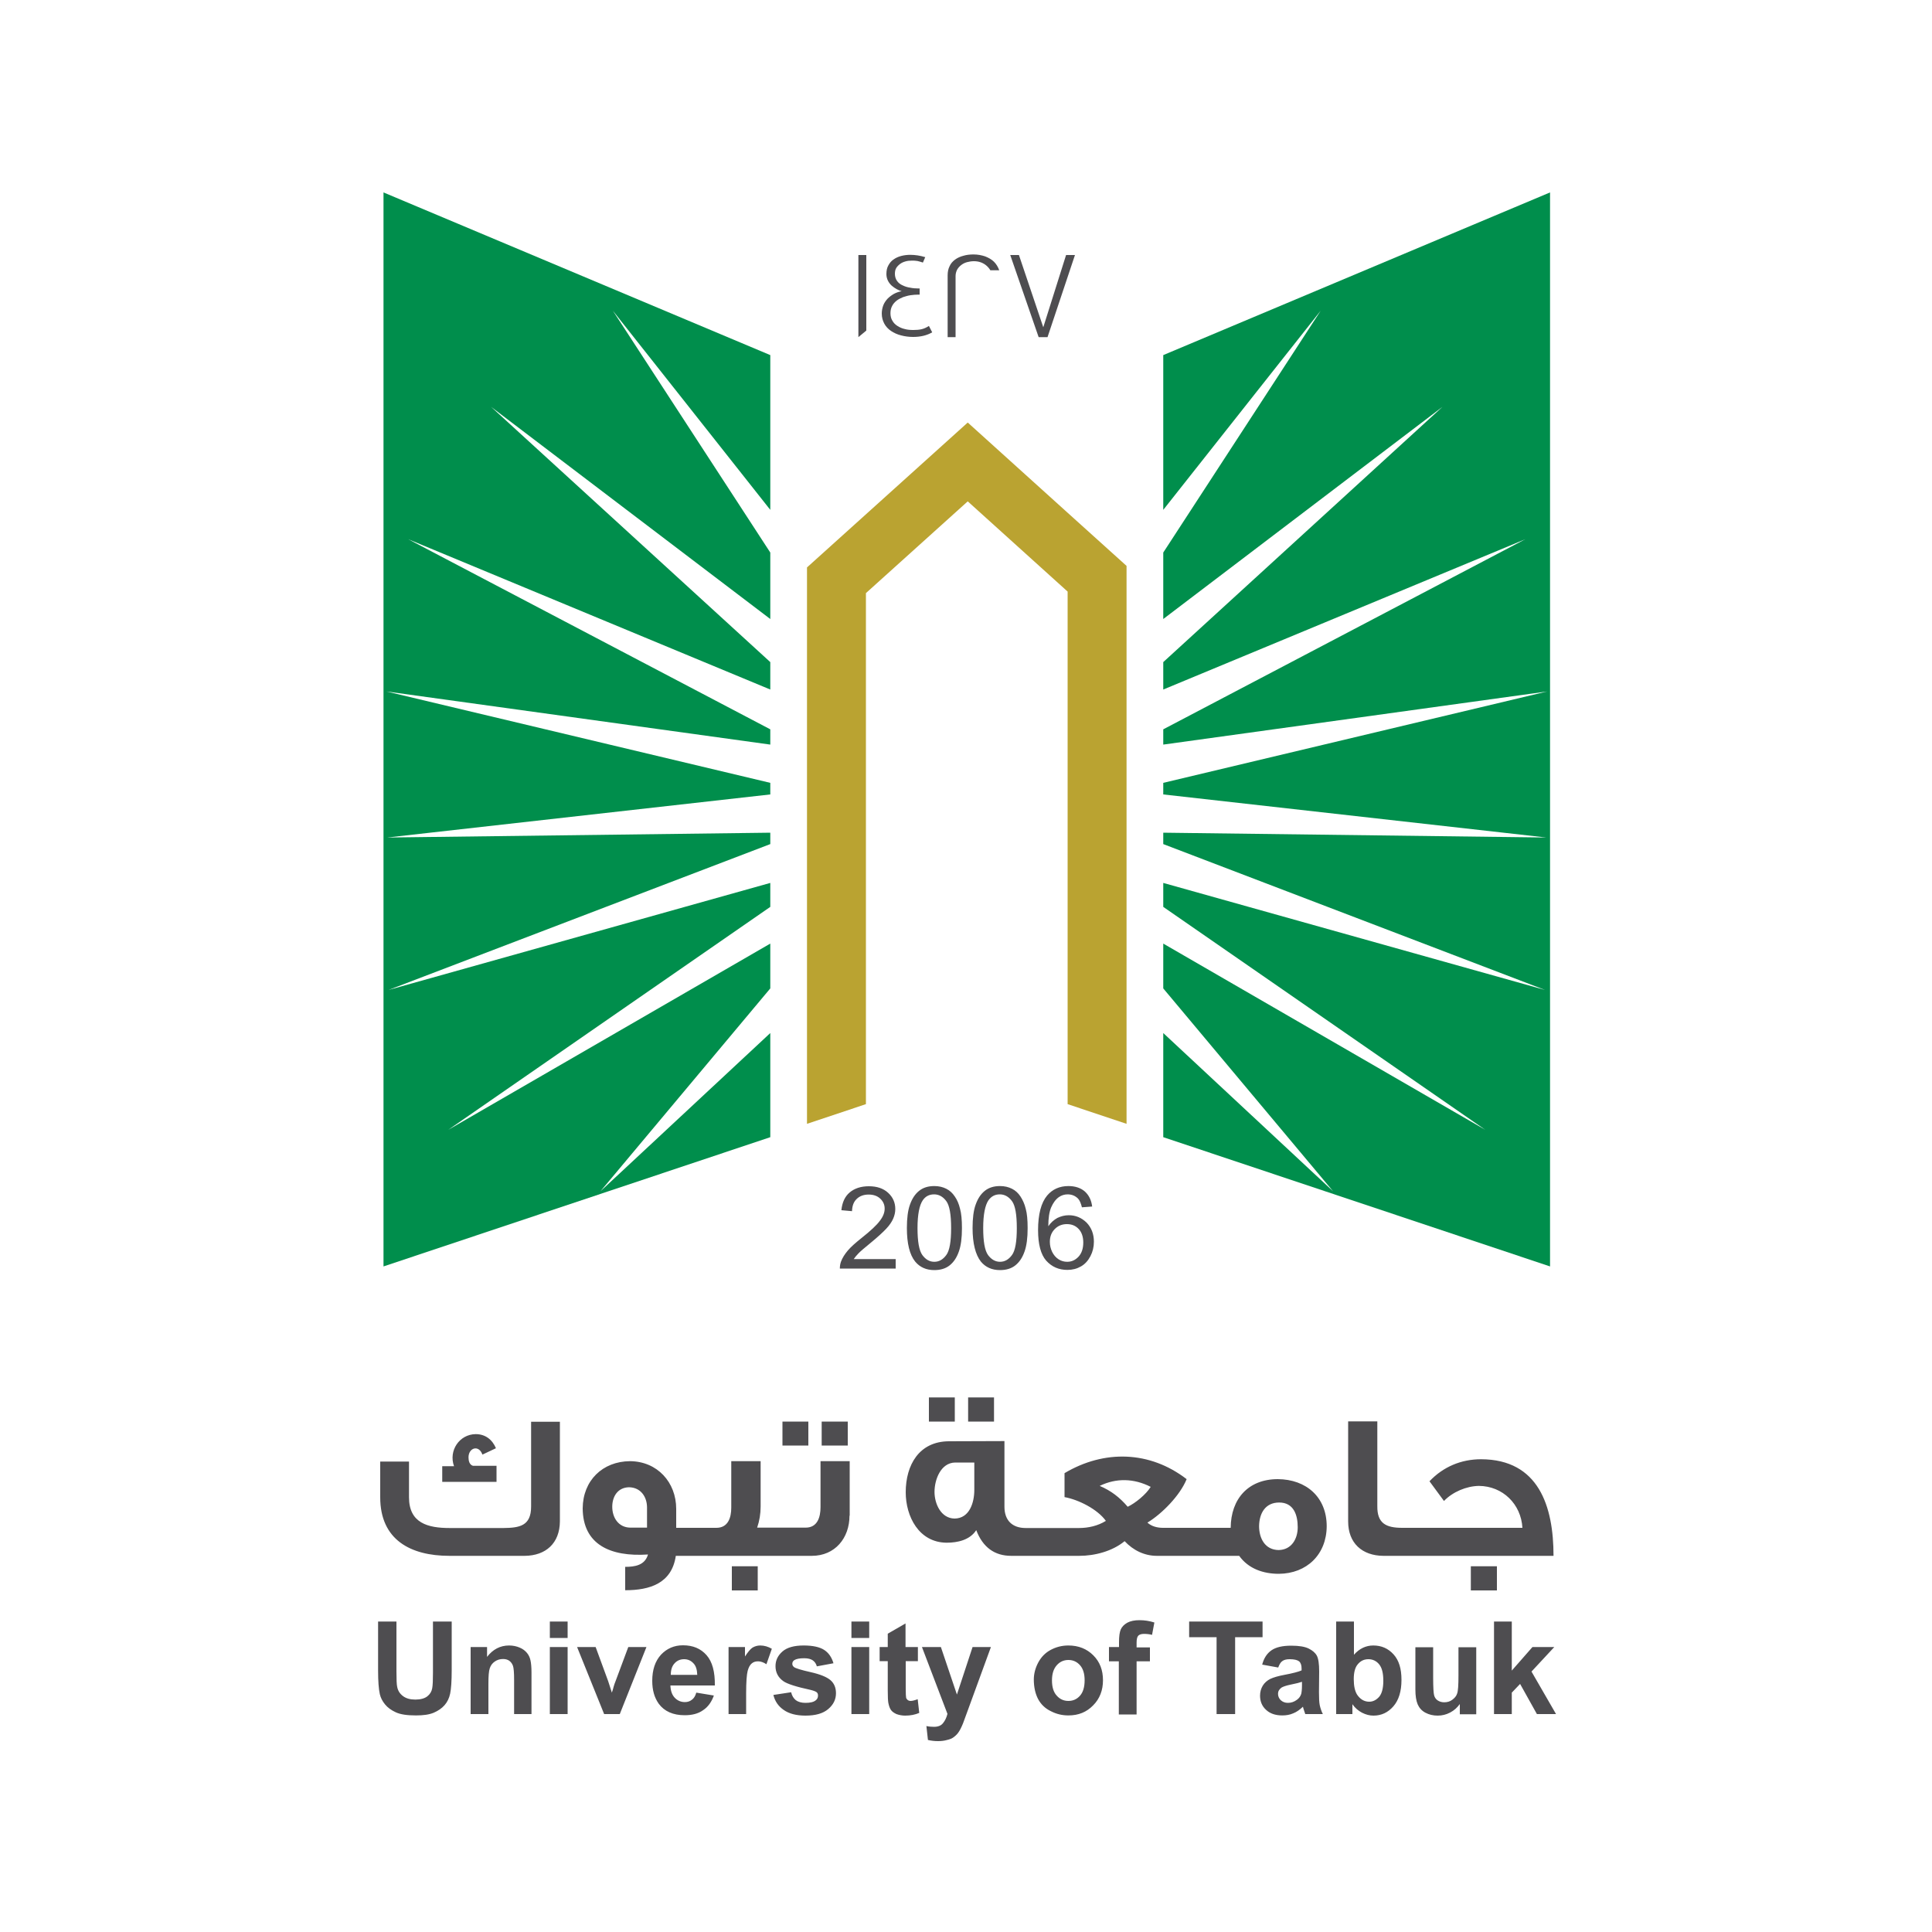
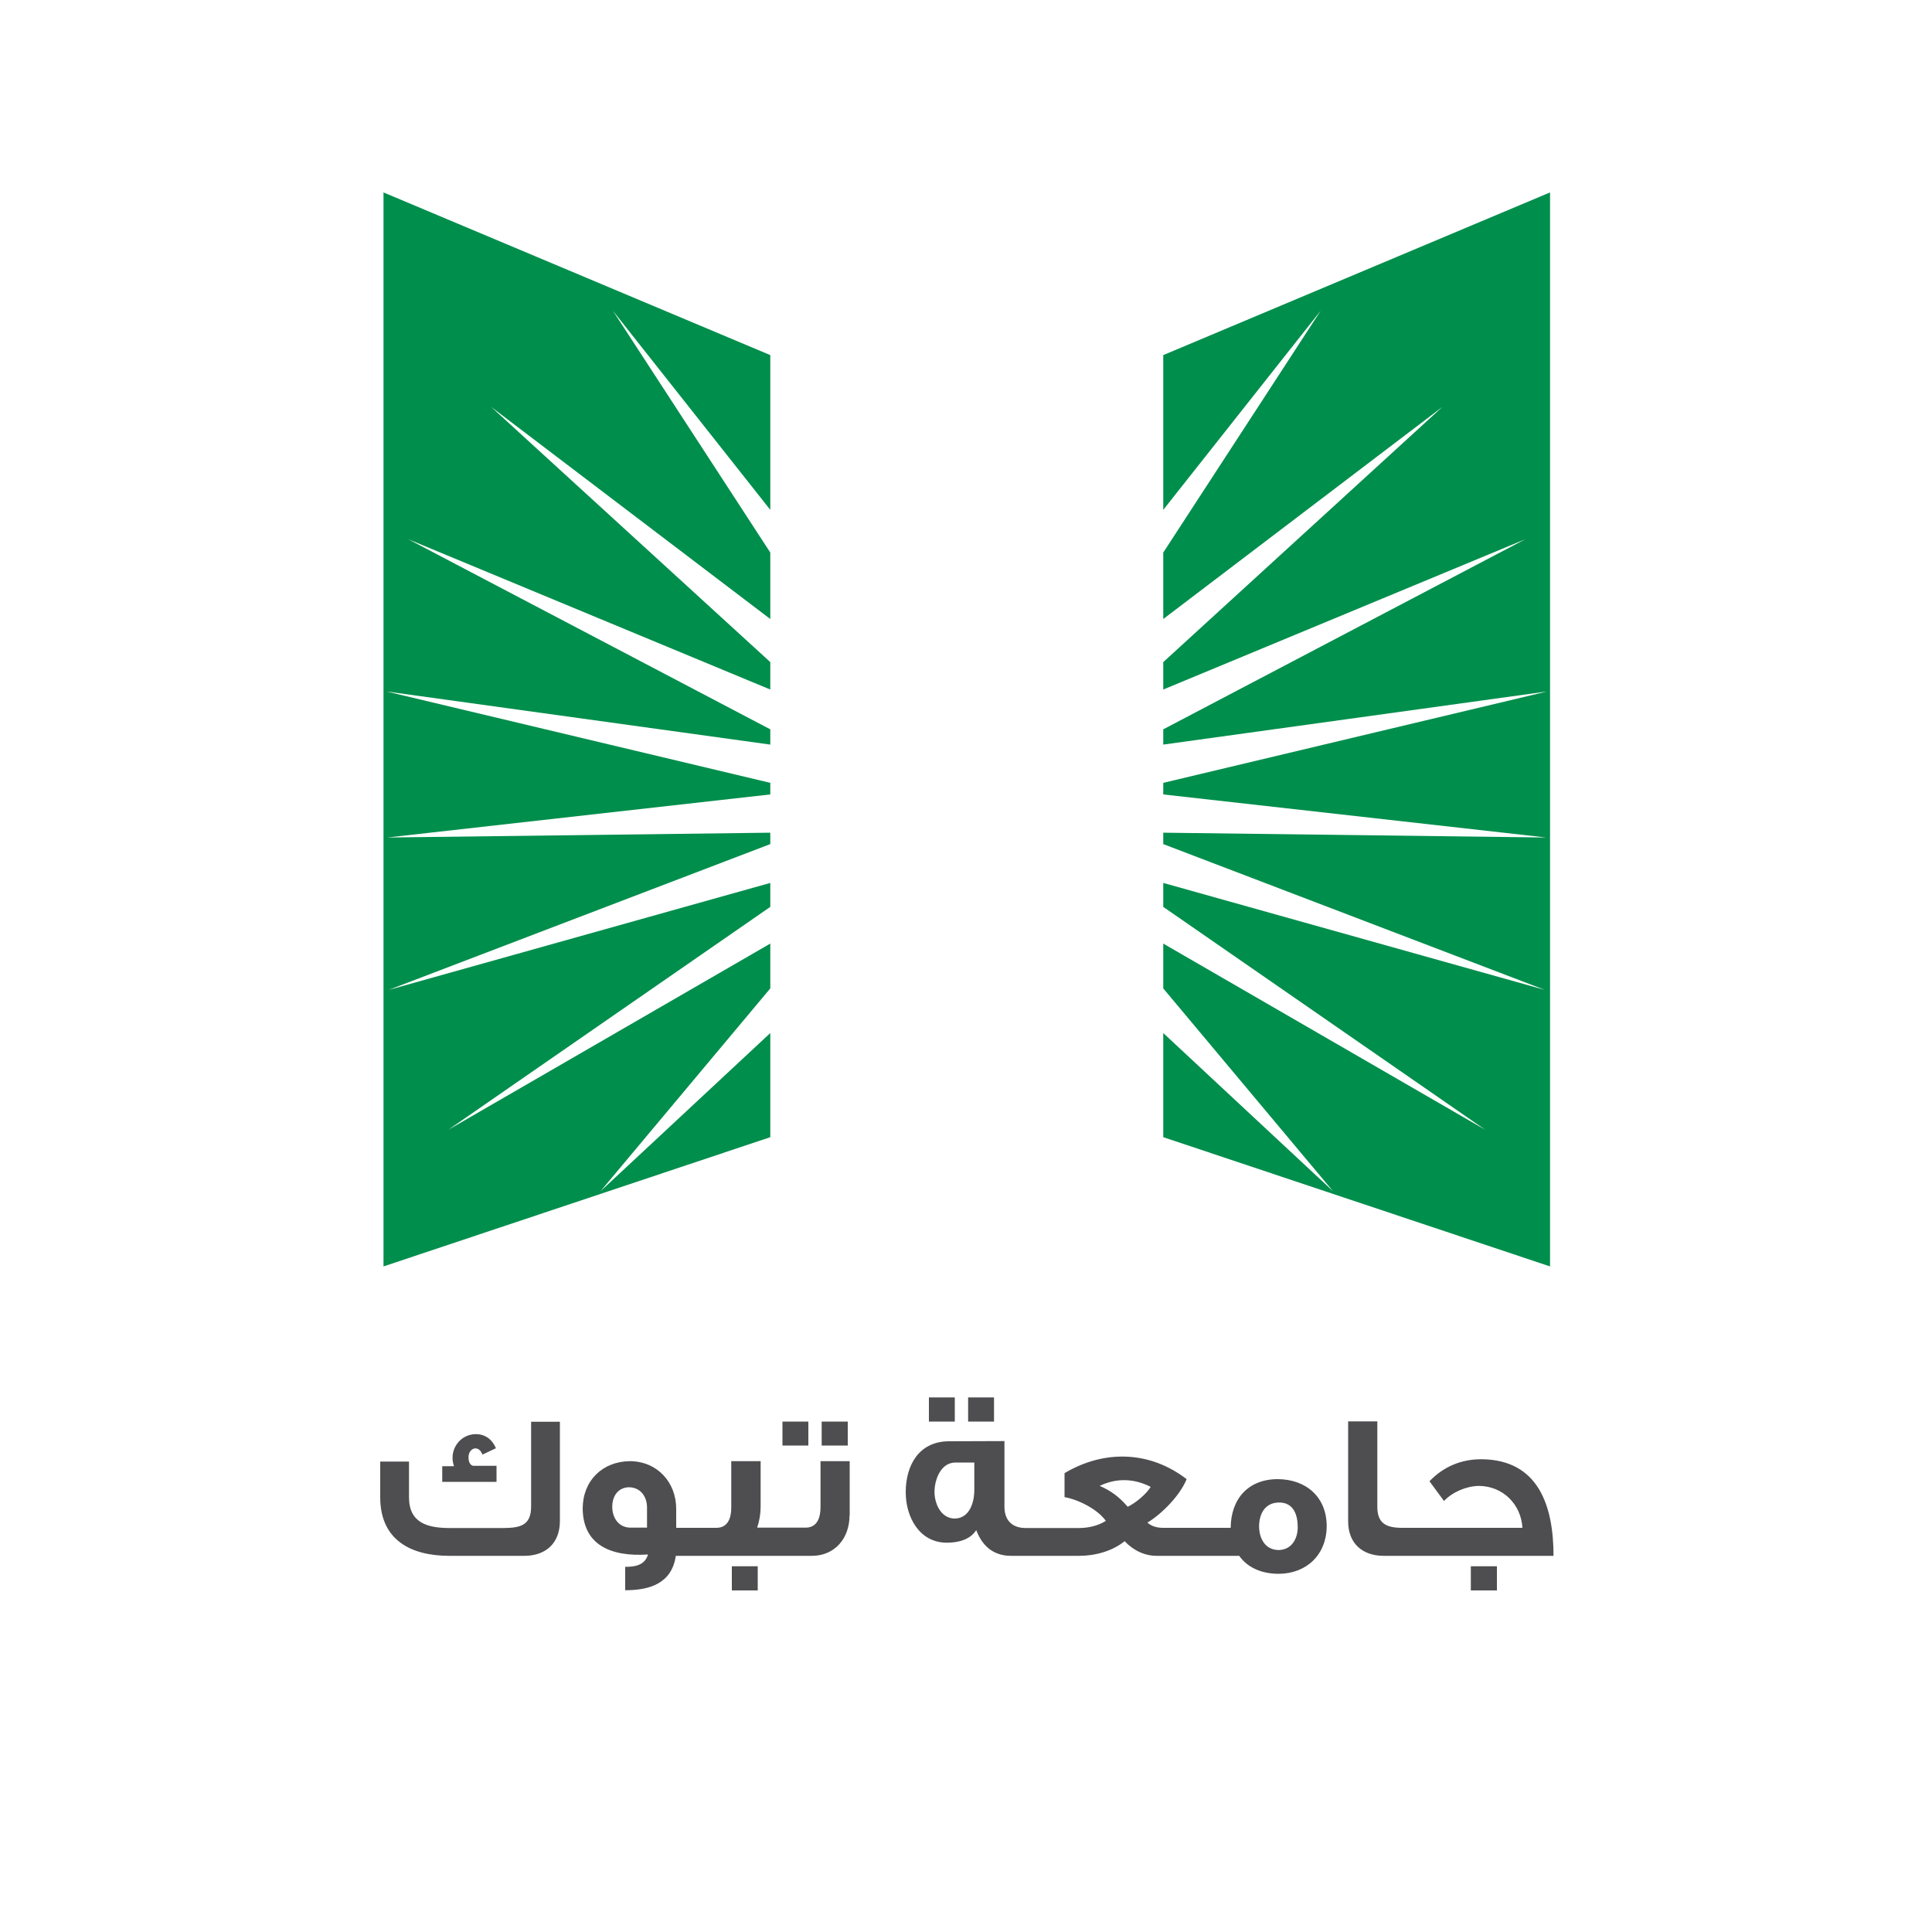
<svg xmlns="http://www.w3.org/2000/svg" version="1.1" id="Layer_1" x="0px" y="0px" viewBox="0 0 1000 1000" style="enable-background:new 0 0 1000 1000;" xml:space="preserve">
  <style type="text/css">
	.st0{fill-rule:evenodd;clip-rule:evenodd;fill:#008E4C;}
	.st1{fill-rule:evenodd;clip-rule:evenodd;fill:#BAA331;}
	.st2{fill-rule:evenodd;clip-rule:evenodd;fill:#4E4D50;}
	.st3{fill:#4E4D50;}
</style>
  <g>
    <polygon class="st0" points="198.5,99.6 398.7,183.8 398.7,263.9 317.2,160.8 398.7,286 398.7,320.4 254.2,210.6 398.7,342.7    398.7,356.9 211.3,279.1 398.7,377.5 398.7,385.4 200,357.9 398.7,405.2 398.7,411.2 200.4,433.5 398.7,431 398.7,436.9    201.1,512.4 398.7,457 398.7,469.4 232,584.8 398.7,488.4 398.7,511.6 310.8,616.6 398.7,534.7 398.7,588.6 198.5,655.5  " />
    <polygon class="st0" points="802.3,99.6 602.1,183.8 602.1,263.9 683.6,160.8 602.1,286 602.1,320.4 746.6,210.6 602.1,342.7    602.1,356.9 789.5,279.1 602.1,377.5 602.1,385.4 800.8,357.9 602.1,405.2 602.1,411.2 800.4,433.5 602.1,431 602.1,436.9    799.7,512.4 602.1,457 602.1,469.4 768.8,584.8 602.1,488.4 602.1,511.6 690,616.6 602.1,534.7 602.1,588.6 802.3,655.5  " />
-     <polygon class="st1" points="583.1,292.9 552.6,265.4 500.9,218.7 417.7,293.7 417.7,581.7 448.2,571.5 448.2,307 500.9,259.5    552.6,306.2 552.6,571.5 583.1,581.7  " />
    <path class="st2" d="M289.8,787.5c-0.1,11.2-7.2,17.7-18.2,17.8h-39c-20.1,0-35.8-8.3-35.8-30.3v-18.5h14.9V775   c0,13.4,9.8,15.9,21.1,15.9h27.8c8.2-0.1,14.3-1,14.3-11.1v-43.9h14.9V787.5z M334.9,790.8v-10.5c0-5.6-3.3-10.4-9.3-10.5   c-5.8,0.1-8.7,4.7-8.7,10.1c0,5.6,3.2,10.7,9.3,10.8H334.9z M392.2,823.2h-13.4v-12.5h13.4V823.2z M439.7,784.5   c0,11.6-7.5,20.8-19.5,20.8h-70.4c-2.1,14.3-13.5,17.8-26.2,17.8V811c5,0,10.2-0.8,11.8-6.4c-19.6,1.3-33.7-5.2-33.8-23.9   c0.1-14.3,10.2-24.3,24.5-24.4c14.1,0.1,23.9,10.9,23.9,24.7v9.8h20.8c6,0,7.7-5.2,7.7-10.4v-24.1h15.2v23.5   c0,3.7-0.6,7.4-1.8,10.9H417c6.1,0,7.7-5.4,7.7-10.6v-23.8h15.1V784.5z M418.4,748.2H405v-12.4h13.4V748.2z M438.8,748.2h-13.5   v-12.4h13.5V748.2z M504.3,771.2V757h-9.9c-7.5,0.1-10.7,8.9-10.7,15.2c0,6.1,3.3,13.7,10.4,13.8   C501.9,785.9,504.3,777.6,504.3,771.2 M494.2,735.8h-13.4v-12.5h13.4V735.8z M514.5,735.8h-13.4v-12.5h13.4V735.8z M595.6,769.6   c-8.6-4.4-17.8-4.7-26.4-0.5c5.9,2.5,10.3,5.9,14.5,10.8C587.7,778,593.2,773.5,595.6,769.6 M671.7,790.5c0-6.4-2.1-12.8-9.6-12.8   c-7.2,0-10.3,5.6-10.4,12.2c0,6.4,3.1,12.3,10.1,12.4C668.5,802.2,671.7,796.5,671.7,790.5 M686.7,790   c-0.1,14.6-10.3,24.5-24.8,24.6c-8,0-15.7-2.6-20.5-9.3h-42.6c-6.5,0-12.3-2.9-16.7-7.6c-6.3,5.2-15.4,7.6-23.5,7.6h-35.2   c-8.6,0-14.7-4.4-18.1-13.3c-3.3,5.1-9.6,6.5-15.3,6.5c-14.4-0.1-21.2-13.6-21.2-26.1c0-14.1,6.9-26.3,22.3-26.4l28.8-0.1v34   c0,7,4,11,11,11h27.5c4.9,0,9.8-1.1,14-3.7c-4.4-6.1-14.2-11-21.4-12.3v-12.4c20.5-12.2,44.1-11.6,63.2,3.1   c-3.4,8.4-12.7,17.9-20.3,22.5c2.2,2,5.2,2.7,8.1,2.7H637c0.1-15,9.1-25.2,24.4-25.2C676.1,765.7,686.7,774.9,686.7,790    M774.8,823.2h-13.5v-12.5h13.5V823.2z M804.1,805.3h-88.1c-11-0.1-18.2-6.6-18.2-17.8v-51.8h15.1v43.9   c-0.1,8.9,4.5,11.2,12.9,11.2H788c-0.7-12.3-10.2-21.6-22.5-21.7c-6.5,0.1-13.6,3.1-18.1,7.8c-2.5-3.4-5-6.8-7.5-10.2   c7.1-7.5,16.4-11.4,26.7-11.4C796.4,755.4,804.1,779.6,804.1,805.3 M256.9,767h-28v-8.1h6.1c-2.9-8.1,2.8-16.5,11.2-16.6   c5,0,8.6,2.8,10.5,7.3l-7,3.3c-1.9-5.3-7.2-3.5-7.2,1.4c0,1.7,0.4,3.8,2.3,4.4h12.2V767z" />
-     <path class="st3" d="M522.9,132l14.7,42.5h4.6l14.2-42.5h-4.6L540,169.4L527.4,132H522.9z M490.5,174.5h4.1v-31.6   c0-1.2,0.3-2.3,0.8-3.3c0.5-0.9,1.2-1.7,2.1-2.4c0.9-0.7,1.9-1.2,3-1.5c1.1-0.3,2.4-0.5,3.6-0.5c1.3,0,2.5,0.2,3.6,0.6   c1.1,0.4,2.1,1,2.9,1.7c0.8,0.7,1.5,1.5,2,2.4h4.6c-0.6-1.7-1.5-3.2-2.7-4.4c-1.2-1.2-2.8-2.1-4.6-2.8c-1.8-0.6-3.8-1-6-1   c-1.9,0-3.7,0.2-5.3,0.7c-1.6,0.4-3.1,1.1-4.3,2c-1.2,0.9-2.2,2-2.8,3.4c-0.7,1.4-1,2.9-1,4.7V174.5z M482.5,172   c-1.3,0.8-2.9,1.4-4.5,1.8c-1.7,0.4-3.5,0.6-5.4,0.6c-2.2,0-4.3-0.3-6.2-0.8c-2-0.5-3.7-1.3-5.2-2.3c-1.5-1-2.7-2.3-3.5-3.8   c-0.8-1.5-1.3-3.2-1.3-5.2c0-1.5,0.3-3,0.8-4.3c0.5-1.3,1.3-2.4,2.2-3.4c1-1,2.1-1.8,3.3-2.5c1.3-0.7,2.6-1.1,4-1.4   c-0.8-0.2-1.6-0.5-2.5-1c-0.9-0.5-1.8-1.1-2.6-1.8c-0.8-0.7-1.5-1.6-2-2.6c-0.5-1-0.8-2.2-0.8-3.4c0-1.8,0.3-3.3,1-4.5   c0.7-1.3,1.5-2.3,2.7-3.1c1.1-0.8,2.4-1.4,3.9-1.8c1.5-0.4,3.1-0.6,4.7-0.6c1.3,0,2.6,0.1,3.9,0.3c1.3,0.2,2.6,0.5,3.9,0.9   l-1.2,2.8c-0.9-0.3-1.9-0.6-2.8-0.8c-1-0.2-1.9-0.2-2.9-0.2c-1.2,0-2.3,0.1-3.3,0.4c-1.1,0.3-2,0.7-2.8,1.3c-0.8,0.6-1.5,1.3-2,2.1   c-0.5,0.8-0.7,1.9-0.7,3c0,1.5,0.4,2.7,1.1,3.7c0.7,1,1.7,1.8,2.9,2.3c1.2,0.6,2.5,1,3.9,1.2c1.4,0.3,2.8,0.4,4.1,0.4h0.8v3.2h-0.7   c-1.3,0-2.6,0.1-4,0.3c-1.4,0.2-2.6,0.6-3.9,1c-1.2,0.5-2.4,1.1-3.3,1.8c-1,0.8-1.8,1.7-2.3,2.7c-0.6,1.1-0.9,2.3-0.9,3.8   c0,1.5,0.3,2.8,1,3.9c0.6,1.1,1.5,2,2.6,2.7c1.1,0.7,2.4,1.3,3.8,1.6c1.4,0.4,2.9,0.5,4.5,0.5c1.5,0,2.9-0.1,4.2-0.4   c1.3-0.3,2.6-0.9,3.8-1.7L482.5,172z M448.4,132h-4.1v42.5l4.1-3.4V132z" />
-     <path class="st3" d="M773.3,887.2v-47.9h9.2v25.4l10.7-12.2h11.3l-11.8,12.7l12.7,22h-9.9l-8.7-15.6l-4.3,4.5v11.1H773.3z    M755.6,887.2V882c-1.3,1.8-2.9,3.3-5,4.4c-2.1,1.1-4.2,1.6-6.5,1.6c-2.3,0-4.4-0.5-6.3-1.5c-1.9-1-3.2-2.5-4-4.3   c-0.8-1.9-1.2-4.4-1.2-7.7v-21.9h9.2v15.9c0,4.9,0.2,7.9,0.5,9c0.3,1.1,0.9,2,1.8,2.6c0.9,0.6,2,1,3.4,1c1.6,0,3-0.4,4.2-1.3   c1.2-0.9,2.1-1.9,2.5-3.2c0.5-1.3,0.7-4.4,0.7-9.4v-14.6h9.2v34.7H755.6z M700.7,869.1c0,3.6,0.6,6.2,1.7,8   c1.6,2.4,3.7,3.7,6.3,3.7c2,0,3.7-0.9,5.2-2.6c1.4-1.7,2.1-4.5,2.1-8.2c0-4-0.7-6.8-2.2-8.6c-1.4-1.7-3.3-2.6-5.5-2.6   c-2.2,0-4,0.8-5.5,2.6C701.4,863,700.7,865.6,700.7,869.1 M691.6,887.2v-47.9h9.2v17.2c2.8-3.2,6.2-4.8,10-4.8   c4.2,0,7.7,1.5,10.5,4.6c2.8,3.1,4.1,7.4,4.1,13.2c0,5.9-1.4,10.5-4.2,13.7c-2.8,3.2-6.2,4.8-10.3,4.8c-2,0-3.9-0.5-5.9-1.5   c-1.9-1-3.6-2.4-5-4.4v5.1H691.6z M673.9,870.5c-1.2,0.4-3,0.9-5.6,1.4c-2.5,0.5-4.2,1.1-5,1.6c-1.2,0.9-1.8,1.9-1.8,3.2   c0,1.3,0.5,2.4,1.4,3.3c1,0.9,2.2,1.4,3.7,1.4c1.7,0,3.2-0.5,4.7-1.6c1.1-0.8,1.8-1.8,2.2-3c0.2-0.8,0.4-2.3,0.4-4.5V870.5z    M661.6,863.1l-8.3-1.5c0.9-3.4,2.5-5.8,4.8-7.4c2.3-1.6,5.7-2.4,10.2-2.4c4.1,0,7.1,0.5,9.1,1.5c2,1,3.4,2.2,4.2,3.7   c0.8,1.5,1.2,4.2,1.2,8.2l-0.1,10.7c0,3,0.1,5.3,0.4,6.7c0.3,1.4,0.8,3,1.6,4.6h-9.1c-0.2-0.6-0.5-1.5-0.9-2.7   c-0.1-0.5-0.3-0.9-0.3-1.1c-1.6,1.5-3.2,2.7-5,3.4c-1.8,0.8-3.7,1.1-5.7,1.1c-3.6,0-6.4-1-8.4-2.9c-2.1-1.9-3.1-4.4-3.1-7.3   c0-2,0.5-3.7,1.4-5.2c0.9-1.5,2.3-2.7,3.9-3.5c1.7-0.8,4.1-1.5,7.3-2.1c4.3-0.8,7.3-1.6,8.9-2.3v-0.9c0-1.8-0.4-3-1.3-3.8   c-0.9-0.7-2.5-1.1-4.9-1.1c-1.6,0-2.9,0.3-3.8,1C662.9,860.3,662.2,861.5,661.6,863.1 M629.7,887.2v-39.8h-14.2v-8.1h38v8.1h-14.2   v39.8H629.7z M574.1,852.5h5.1v-2.6c0-2.9,0.3-5.1,0.9-6.5c0.6-1.4,1.8-2.6,3.4-3.5c1.7-0.9,3.8-1.3,6.3-1.3c2.6,0,5.2,0.4,7.7,1.2   l-1.2,6.4c-1.5-0.4-2.9-0.5-4.2-0.5c-1.3,0-2.3,0.3-2.9,0.9c-0.6,0.6-0.9,1.8-0.9,3.6v2.5h6.9v7.2h-6.9v27.5h-9.2v-27.5h-5.1V852.5   z M544.5,869.8c0,3.4,0.8,6.1,2.5,7.9c1.6,1.8,3.6,2.7,6,2.7s4.4-0.9,6-2.7c1.6-1.8,2.4-4.5,2.4-8c0-3.4-0.8-6-2.4-7.8   c-1.6-1.8-3.6-2.7-6-2.7s-4.4,0.9-6,2.7C545.3,863.8,544.5,866.4,544.5,869.8 M535.1,869.3c0-3,0.8-6,2.3-8.8   c1.5-2.8,3.6-5,6.4-6.5c2.8-1.5,5.8-2.3,9.2-2.3c5.2,0,9.5,1.7,12.9,5.1c3.4,3.4,5,7.7,5,12.9c0,5.2-1.7,9.6-5.1,13   c-3.4,3.5-7.6,5.2-12.8,5.2c-3.2,0-6.2-0.7-9.1-2.2c-2.9-1.4-5.1-3.5-6.6-6.3C535.9,876.7,535.1,873.3,535.1,869.3 M477.2,852.5   h9.8l8.3,24.6l8.1-24.6h9.5l-12.2,33.4l-2.2,6c-0.8,2-1.6,3.6-2.3,4.6c-0.7,1.1-1.6,1.9-2.5,2.6c-0.9,0.7-2.1,1.2-3.5,1.5   c-1.4,0.4-2.9,0.6-4.7,0.6c-1.8,0-3.5-0.2-5.2-0.6l-0.8-7.2c1.4,0.3,2.7,0.4,3.9,0.4c2.1,0,3.7-0.6,4.7-1.9c1-1.2,1.8-2.8,2.3-4.8   L477.2,852.5z M475.1,852.5v7.3h-6.3v14c0,2.8,0.1,4.5,0.2,4.9c0.1,0.5,0.4,0.8,0.8,1.2c0.4,0.3,0.9,0.5,1.5,0.5   c0.9,0,2.1-0.3,3.7-0.9l0.8,7.1c-2.1,0.9-4.5,1.4-7.3,1.4c-1.6,0-3.1-0.3-4.5-0.8c-1.3-0.6-2.3-1.3-2.9-2.2c-0.6-0.9-1-2.1-1.3-3.6   c-0.2-1.1-0.3-3.2-0.3-6.5v-15.1h-4.2v-7.3h4.2v-6.9l9.2-5.3v12.2H475.1z M440.7,852.5h9.2v34.7h-9.2V852.5z M440.7,839.3h9.2v8.5   h-9.2V839.3z M400.3,877.3l9.2-1.4c0.4,1.8,1.2,3.1,2.4,4.1c1.2,0.9,2.9,1.4,5,1.4c2.4,0,4.2-0.4,5.3-1.3c0.8-0.6,1.2-1.4,1.2-2.5   c0-0.7-0.2-1.3-0.7-1.7c-0.5-0.4-1.5-0.8-3.1-1.2c-7.4-1.6-12.1-3.1-14.1-4.5c-2.7-1.9-4.1-4.5-4.1-7.8c0-3,1.2-5.5,3.6-7.6   c2.4-2.1,6.1-3.1,11-3.1c4.7,0,8.3,0.8,10.6,2.3c2.3,1.5,3.9,3.8,4.8,6.9l-8.6,1.6c-0.4-1.4-1.1-2.4-2.1-3.1   c-1-0.7-2.5-1.1-4.4-1.1c-2.4,0-4.1,0.3-5.2,1c-0.7,0.5-1,1.1-1,1.9c0,0.7,0.3,1.2,0.9,1.7c0.8,0.6,3.7,1.5,8.6,2.6   c4.9,1.1,8.3,2.5,10.2,4.1c1.9,1.6,2.9,3.9,2.9,6.8c0,3.2-1.3,5.9-4,8.2c-2.7,2.3-6.6,3.4-11.8,3.4c-4.7,0-8.5-1-11.2-2.9   C402.9,883.2,401.1,880.6,400.3,877.3 M386.3,887.2h-9.2v-34.7h8.5v4.9c1.5-2.3,2.8-3.9,3.9-4.6c1.2-0.7,2.5-1.1,4-1.1   c2.1,0,4.1,0.6,6,1.7l-2.8,8c-1.5-1-3-1.5-4.3-1.5c-1.3,0-2.4,0.3-3.3,1.1c-0.9,0.7-1.6,2-2.1,3.8c-0.5,1.9-0.8,5.7-0.8,11.6V887.2   z M360.9,866.9c-0.1-2.7-0.7-4.7-2-6c-1.3-1.4-2.9-2.1-4.8-2.1c-2,0-3.7,0.7-5,2.2c-1.3,1.4-1.9,3.4-1.9,5.9H360.9z M360.4,876.1   l9.1,1.5c-1.2,3.3-3,5.9-5.6,7.6c-2.5,1.8-5.7,2.6-9.5,2.6c-6,0-10.5-2-13.4-5.9c-2.3-3.2-3.4-7.1-3.4-11.9   c0-5.7,1.5-10.2,4.5-13.5c3-3.2,6.8-4.9,11.4-4.9c5.2,0,9.2,1.7,12.2,5.1c3,3.4,4.4,8.6,4.3,15.7h-23c0.1,2.7,0.8,4.8,2.2,6.3   c1.4,1.5,3.2,2.3,5.3,2.3c1.4,0,2.6-0.4,3.6-1.2C359.1,879.1,359.9,877.9,360.4,876.1 M312.7,887.2l-14-34.7h9.6l6.5,17.7l1.9,5.9   c0.5-1.5,0.8-2.5,0.9-3c0.3-1,0.6-2,1-2.9l6.6-17.7h9.4l-13.8,34.7H312.7z M284.6,852.5h9.2v34.7h-9.2V852.5z M284.6,839.3h9.2v8.5   h-9.2V839.3z M275.3,887.2h-9.2v-17.7c0-3.7-0.2-6.2-0.6-7.3c-0.4-1.1-1-1.9-1.9-2.6c-0.9-0.6-1.9-0.9-3.2-0.9   c-1.6,0-3,0.4-4.3,1.3c-1.3,0.9-2.1,2-2.6,3.5c-0.5,1.4-0.7,4.1-0.7,8v15.7h-9.2v-34.7h8.5v5.1c3-3.9,6.8-5.9,11.4-5.9   c2,0,3.9,0.4,5.5,1.1c1.7,0.7,2.9,1.7,3.8,2.8c0.9,1.1,1.5,2.4,1.8,3.9c0.3,1.4,0.5,3.5,0.5,6.2V887.2z M195.5,839.3h9.7v25.9   c0,4.1,0.1,6.8,0.4,8c0.4,2,1.4,3.5,3,4.7c1.6,1.2,3.7,1.8,6.4,1.8c2.7,0,4.8-0.6,6.2-1.7c1.4-1.1,2.2-2.5,2.5-4.1   c0.3-1.6,0.4-4.3,0.4-8.1v-26.5h9.7v25.1c0,5.7-0.3,9.8-0.8,12.2c-0.5,2.4-1.5,4.4-2.9,6c-1.4,1.6-3.3,2.9-5.6,3.9   c-2.4,1-5.4,1.4-9.2,1.4c-4.6,0-8-0.5-10.4-1.6c-2.4-1.1-4.2-2.4-5.6-4.1c-1.4-1.7-2.3-3.5-2.7-5.3c-0.6-2.7-0.9-6.8-0.9-12.1   V839.3z" />
-     <path class="st3" d="M543.4,642.8c0,1.8,0.4,3.5,1.2,5.2c0.8,1.6,1.9,2.9,3.3,3.8c1.4,0.9,2.9,1.3,4.5,1.3c2.3,0,4.2-0.9,5.9-2.7   c1.6-1.8,2.4-4.2,2.4-7.3c0-2.9-0.8-5.3-2.4-7c-1.6-1.7-3.6-2.5-6.1-2.5c-2.4,0-4.5,0.8-6.2,2.5   C544.2,637.9,543.4,640.1,543.4,642.8 M565.3,624.5l-5.3,0.4c-0.5-2-1.1-3.5-2-4.5c-1.5-1.5-3.3-2.2-5.4-2.2   c-1.7,0-3.2,0.5-4.5,1.4c-1.7,1.2-3,3-4,5.3c-1,2.3-1.5,5.6-1.5,9.8c1.3-1.9,2.9-3.3,4.7-4.3c1.9-0.9,3.8-1.4,5.9-1.4   c3.6,0,6.6,1.3,9.2,3.8c2.5,2.6,3.8,5.9,3.8,9.9c0,2.7-0.6,5.2-1.8,7.5c-1.2,2.3-2.8,4.1-4.9,5.3c-2.1,1.2-4.4,1.8-7,1.8   c-4.5,0-8.1-1.6-11-4.8c-2.8-3.2-4.2-8.5-4.2-15.8c0-8.2,1.6-14.2,4.7-17.9c2.7-3.2,6.4-4.9,11-4.9c3.4,0,6.3,0.9,8.5,2.8   C563.6,618.6,564.9,621.2,565.3,624.5 M508.9,635.6c0,7,0.8,11.6,2.5,14c1.7,2.3,3.8,3.5,6.2,3.5c2.5,0,4.5-1.2,6.2-3.5   c1.7-2.3,2.5-7,2.5-13.9c0-7-0.8-11.7-2.5-14c-1.7-2.3-3.8-3.5-6.3-3.5c-2.5,0-4.4,1-5.9,3.1C509.9,623.8,508.9,628.6,508.9,635.6    M503.4,635.6c0-5,0.5-9.1,1.6-12.1c1.1-3.1,2.6-5.4,4.7-7.1c2.1-1.7,4.7-2.5,7.9-2.5c2.4,0,4.4,0.5,6.2,1.4c1.8,0.9,3.2,2.2,4.4,4   c1.1,1.7,2.1,3.8,2.7,6.3c0.7,2.5,1,5.8,1,10.1c0,5-0.5,9-1.6,12.1c-1.1,3.1-2.6,5.4-4.7,7.1c-2.1,1.7-4.8,2.5-8,2.5   c-4.2,0-7.5-1.5-9.9-4.4C504.9,649.4,503.4,643.6,503.4,635.6 M474.9,635.6c0,7,0.8,11.6,2.5,14c1.7,2.3,3.7,3.5,6.2,3.5   c2.5,0,4.5-1.2,6.2-3.5c1.7-2.3,2.5-7,2.5-13.9c0-7-0.8-11.7-2.5-14c-1.7-2.3-3.8-3.5-6.3-3.5c-2.5,0-4.5,1-5.9,3.1   C475.9,623.8,474.9,628.6,474.9,635.6 M469.4,635.6c0-5,0.5-9.1,1.6-12.1c1.1-3.1,2.6-5.4,4.7-7.1c2.1-1.7,4.7-2.5,7.9-2.5   c2.4,0,4.4,0.5,6.2,1.4c1.8,0.9,3.2,2.2,4.4,4c1.2,1.7,2.1,3.8,2.7,6.3c0.7,2.5,1,5.8,1,10.1c0,5-0.5,9-1.6,12.1   c-1.1,3.1-2.6,5.4-4.7,7.1c-2.1,1.7-4.8,2.5-8,2.5c-4.2,0-7.5-1.5-9.9-4.4C470.8,649.4,469.4,643.6,469.4,635.6 M463.6,651.6v5   h-28.9c0-1.3,0.2-2.5,0.6-3.6c0.7-1.9,1.9-3.8,3.5-5.7c1.6-1.9,4-4,7-6.4c4.8-3.8,8-6.8,9.6-9c1.7-2.2,2.5-4.3,2.5-6.3   c0-2.1-0.8-3.8-2.3-5.2c-1.5-1.4-3.5-2.1-6-2.1c-2.6,0-4.7,0.8-6.2,2.3c-1.6,1.5-2.3,3.6-2.4,6.3l-5.5-0.5c0.4-4,1.8-7.1,4.3-9.2   c2.5-2.1,5.8-3.2,9.9-3.2c4.2,0,7.5,1.1,10,3.4c2.5,2.3,3.7,5.1,3.7,8.4c0,1.7-0.4,3.4-1.1,5c-0.7,1.6-1.9,3.4-3.6,5.2   c-1.7,1.8-4.4,4.3-8.3,7.5c-3.2,2.6-5.3,4.4-6.2,5.4c-0.9,0.9-1.7,1.9-2.3,2.8H463.6z" />
  </g>
</svg>